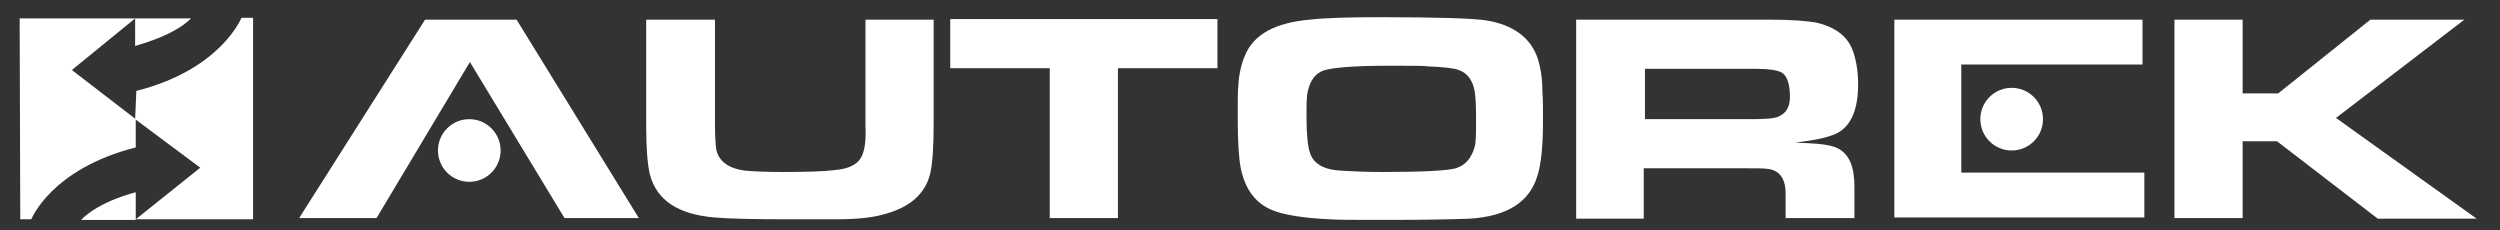
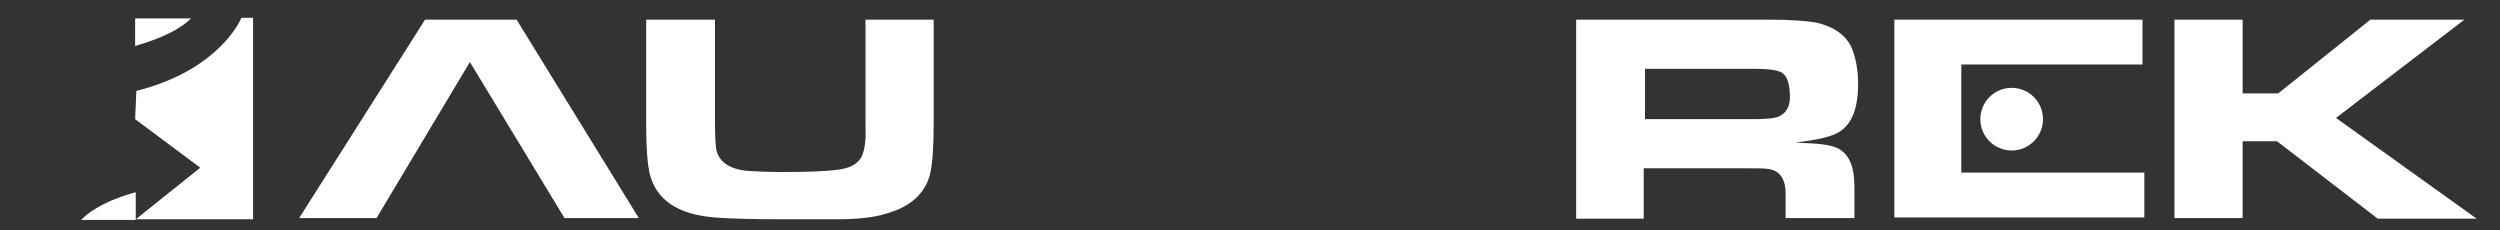
<svg xmlns="http://www.w3.org/2000/svg" x="0px" y="0px" viewBox="0 0 407 37.5" style="enable-background:new 0 0 407 37.5;" xml:space="preserve">
  <rect x="0" y="0" width="407" height="37.5" fill="#333333" stroke="none" />
  <style type="text/css"> .st0{fill:#FFFFFF;} </style>
  <g id="Layer_2"> </g>
  <g id="Layer_1">
    <g>
      <polygon class="st0" points="76.5,10.1 61.3,35.5 48.7,35.5 69.2,3.2 84.1,3.2 104,35.5 91.9,35.5 " />
      <path class="st0" d="M105.3,3.2h11.1v15.9c0,0.3,0,0.5,0,0.8c0,0.2,0,0.4,0,0.4c0,1.9,0.1,3.2,0.2,4c0.4,2,2.1,3.2,4.9,3.5 c1.3,0.1,3.2,0.2,5.9,0.2c4,0,6.8-0.1,8.4-0.3c2.5-0.2,4-1,4.6-2.5c0.4-1,0.6-2.5,0.5-4.6v-2.8V3.2H152v16.9c0,4-0.2,6.7-0.6,8.3 c-0.8,3.1-3.2,5.3-7.2,6.4c-1.9,0.6-4.6,0.9-8,0.9c1.5,0-1.2,0-8.1,0c-5.6,0-9.5-0.1-11.8-0.3c-5.9-0.5-9.4-2.8-10.5-7 c-0.4-1.7-0.6-4.3-0.6-7.9V3.2z" />
-       <path class="st0" d="M170.9,35.5V11.1h-16.2v-8h43.5v8h-16.2v24.4H170.9z" />
-       <path class="st0" d="M224.8,2.8c9.3,0,14.9,0.2,17,0.5c4.6,0.7,7.5,2.9,8.6,6.4c0.4,1.3,0.7,3,0.7,5.2c0.1,1.3,0.1,2.8,0.1,4.7 c0,4.1-0.3,7.1-0.9,9c-1.3,4.3-4.9,6.6-11,7c-2.7,0.1-7.1,0.2-13.2,0.2c-5.3,0-8.5,0-9.6-0.1c-4.3-0.2-7.5-0.7-9.4-1.5 c-2.7-1.1-4.4-3.4-5.1-6.8c-0.3-1.5-0.5-4.2-0.5-8.2c0-2.7,0-4.4,0.1-5.2c0.1-2,0.5-3.6,1.1-5c1.4-3.4,4.9-5.3,10.5-5.8 C215.9,2.9,219.7,2.8,224.8,2.8z M226.3,10.7c-5.9,0-9.5,0.3-10.9,0.8c-1.3,0.5-2.1,1.6-2.5,3.4c-0.2,0.8-0.2,2.2-0.2,4.3 c0,2.7,0.2,4.7,0.6,5.8c0.6,1.7,2.3,2.7,5.3,2.8c1.7,0.1,3.8,0.2,6.3,0.2c6.6,0,10.6-0.2,12.1-0.6c1.6-0.5,2.6-1.7,3.1-3.6 c0.2-0.7,0.2-2.3,0.2-4.9c0-1.9-0.1-3.2-0.2-3.9c-0.3-1.9-1.2-3.1-2.6-3.6c-0.8-0.3-2.5-0.5-5.2-0.6 C232,10.7,229.9,10.7,226.3,10.7z" />
      <path class="st0" d="M256.6,35.5V3.2h31.4c3.6,0,6.2,0.2,7.8,0.5c2.9,0.7,4.8,2.1,5.7,4.2c0.6,1.5,1,3.4,1,5.8 c0,3.9-1,6.5-3.1,7.8c-1.1,0.7-3.5,1.3-7.1,1.7c0.4,0,1,0.1,1.8,0.1c2.6,0.1,4.3,0.4,5.2,0.9c1.8,1,2.6,3,2.6,6.2v5.1h-11.2v-4 c0-2.4-1-3.8-2.9-4c-0.6-0.1-1.7-0.1-3.2-0.1h-17v8.2H256.6z M267.7,19.4H285c2.3,0,3.8-0.1,4.5-0.4c1.2-0.5,1.9-1.5,1.9-3.2 c0-2-0.4-3.3-1.2-3.9c-0.7-0.5-2.3-0.7-4.7-0.7h-17.7V19.4z" />
      <path class="st0" d="M319.2,28.1h29.9v7.3h-40.7V3.2h40.4v7.3h-29.5V28.1z" />
      <path class="st0" d="M354,35.5V3.2h11.1v12h5.8l15-12h15.3l-20.9,16l22.9,16.4h-16.1L370.7,23h-5.6v12.5H354z" />
-       <circle class="st0" cx="76.4" cy="24.5" r="5.1" />
      <circle class="st0" cx="327.5" cy="19.4" r="5.1" />
-       <path class="st0" d="M22,3H3.2l0.1,32.7h1.8c0,0,3.2-8.2,17-11.7v-4.6l-10.4-8L22,3z" />
      <path class="st0" d="M13.2,35.8h8.9v-4.5C22.1,31.3,16.2,32.7,13.2,35.8z" />
      <g>
        <path class="st0" d="M22.1,35.7l19.1,0V2.9h-1.9c0,0-3.3,8.4-17.1,11.9L22,19.4l10.6,7.9L22.1,35.7z" />
        <path class="st0" d="M31.1,3H22v4.5C22,7.4,28.1,6,31.1,3z" />
      </g>
    </g>
  </g>
</svg>